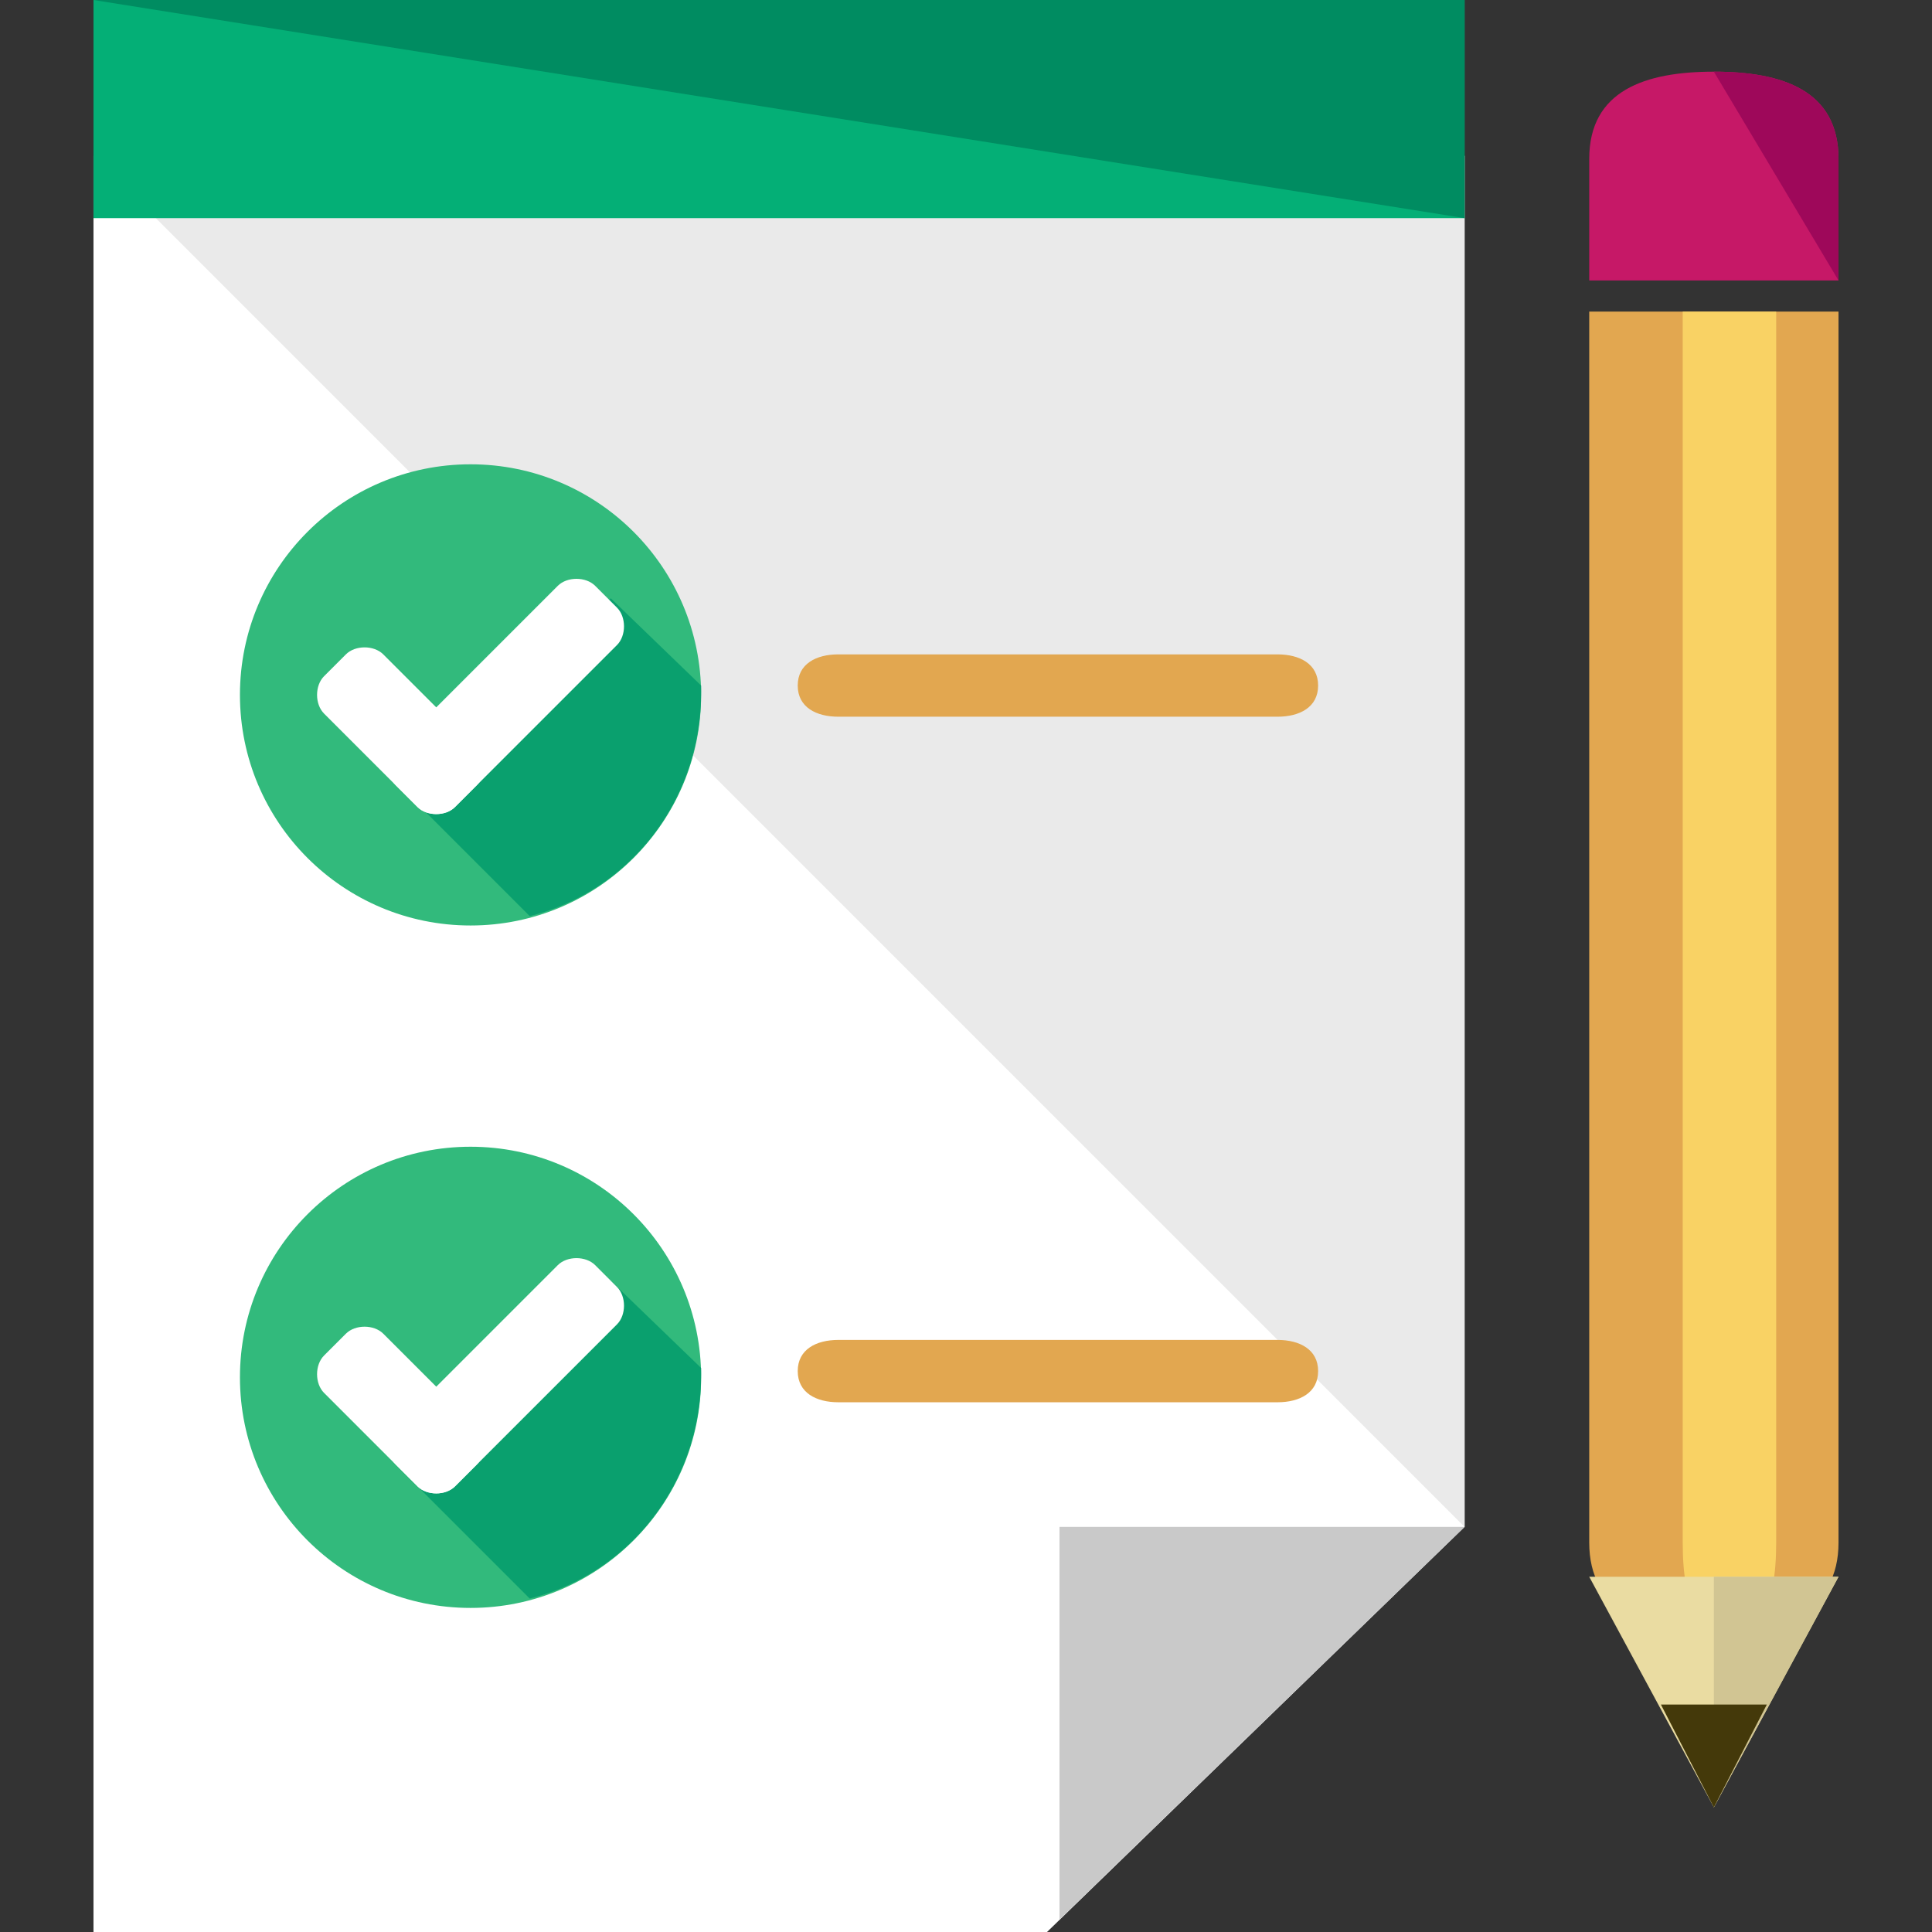
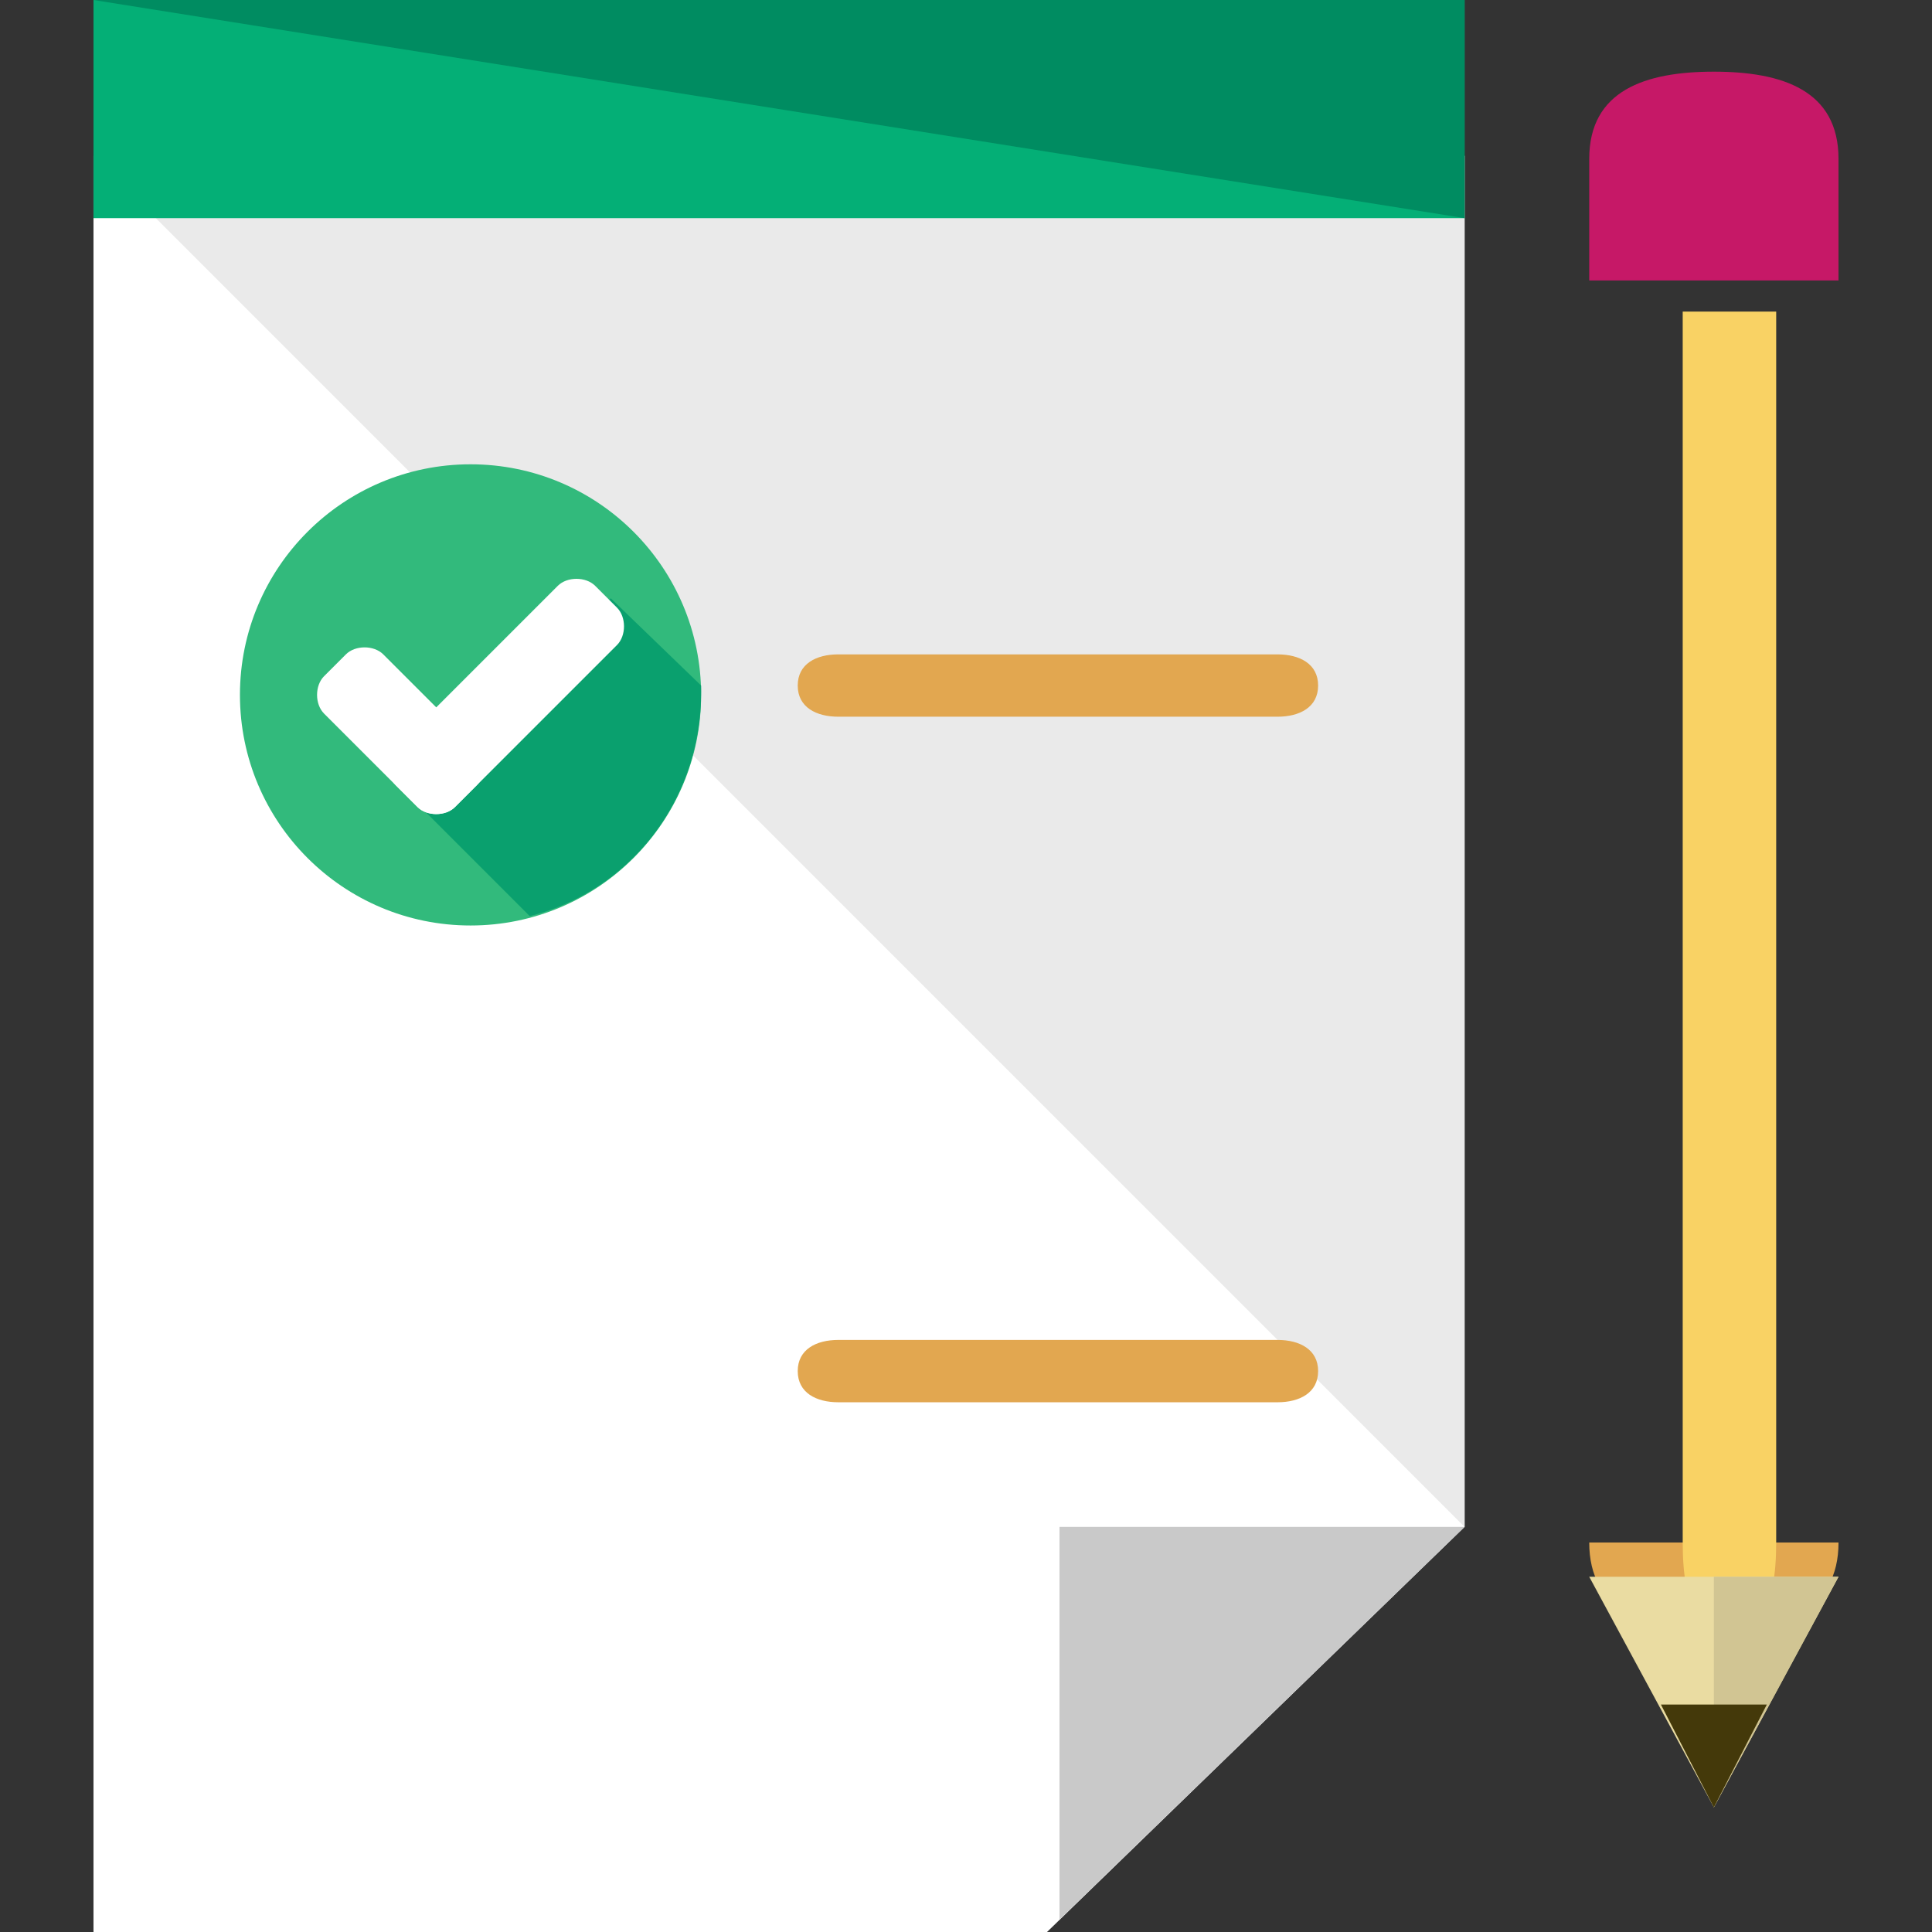
<svg xmlns="http://www.w3.org/2000/svg" id="Layer_1" x="0px" y="0px" viewBox="0 0 496 496" style="enable-background:new 0 0 496 496;" xml:space="preserve">
  <rect x="0" y="0" width="496" height="496" fill="#333333" stroke="none" />
  <polygon style="fill:#FFFFFF;" points="376,392 376,40 24,40 24,496 268.8,496 " />
  <polyline style="fill:#EAEAEA;" points="376,392 376,40 24,40 " />
  <rect x="24" style="fill:#04AF76;" width="352" height="56" />
  <polyline style="fill:#008C61;" points="24,0 376,0 376,56 " />
  <circle style="fill:#32BA7C;" cx="120.8" cy="178.4" r="59.2" />
  <path style="fill:#0AA06E;" d="M105.6,204.8l30.4,30.4c25.6-6.4,44-29.6,44-57.6c0-0.8,0-0.8,0-1.6l-23.2-22.4L105.6,204.8z" />
  <g>
    <path style="fill:#FFFFFF;" d="M122.4,192c2.4,2.4,2.4,7.2,0,9.6l-5.6,5.6c-2.4,2.4-7.2,2.4-9.6,0l-24-24c-2.4-2.4-2.4-7.2,0-9.6 l5.6-5.6c2.4-2.4,7.2-2.4,9.6,0L122.4,192z" />
    <path style="fill:#FFFFFF;" d="M143.2,150.4c2.4-2.4,7.2-2.4,9.6,0l5.6,5.6c2.4,2.4,2.4,7.2,0,9.6l-41.6,41.6 c-2.4,2.4-7.2,2.4-9.6,0l-5.6-5.6c-2.4-2.4-2.4-7.2,0-9.6L143.2,150.4z" />
  </g>
-   <circle style="fill:#32BA7C;" cx="120.8" cy="353.6" r="59.2" />
-   <path style="fill:#0AA06E;" d="M105.6,380l30.4,30.4c25.6-6.4,44-29.6,44-57.6c0-0.8,0-0.8,0-1.6l-23.2-22.4L105.6,380z" />
  <g>
    <path style="fill:#FFFFFF;" d="M122.4,366.4c2.4,2.4,2.4,7.2,0,9.6l-5.6,5.6c-2.4,2.4-7.2,2.4-9.6,0l-24-24c-2.4-2.4-2.4-7.2,0-9.6 l5.6-5.6c2.4-2.4,7.2-2.4,9.6,0L122.4,366.4z" />
-     <path style="fill:#FFFFFF;" d="M143.2,324.8c2.4-2.4,7.2-2.4,9.6,0l5.6,5.6c2.4,2.4,2.4,7.2,0,9.6l-41.6,41.6 c-2.4,2.4-7.2,2.4-9.6,0l-5.6-5.6c-2.4-2.4-2.4-7.2,0-9.6L143.2,324.8z" />
  </g>
  <polygon style="fill:#C9C9C9;" points="376,392 272,392 272,492.8 " />
  <g>
    <path style="fill:#E2A750;" d="M338.4,352c0,5.6-4.8,8-10.4,8H215.2c-5.6,0-10.4-2.4-10.4-8l0,0c0-5.6,4.8-8,10.4-8H328 C333.6,344,338.4,346.4,338.4,352L338.4,352z" />
    <path style="fill:#E2A750;" d="M338.4,176c0,5.6-4.8,8-10.4,8H215.2c-5.6,0-10.4-2.4-10.4-8l0,0c0-5.6,4.8-8,10.4-8H328 C333.6,168,338.4,170.4,338.4,176L338.4,176z" />
-     <path style="fill:#E2A750;" d="M408,80v316c0,17.6,14.4,22.4,32,22.4s32-4.8,32-22.4V80H408z" />
+     <path style="fill:#E2A750;" d="M408,80v316c0,17.6,14.4,22.4,32,22.4s32-4.8,32-22.4H408z" />
  </g>
  <path style="fill:#F9D264;" d="M432,80v316c0,17.6,4.8,22.4,12,22.4s12-4.8,12-22.4V80H432z" />
  <path style="fill:#C61867;" d="M472,72V40.8c0-17.6-14.4-22.4-32-22.4s-32,4.8-32,22.4V72H472z" />
-   <path style="fill:#9E085A;" d="M472,72V40.8c0-17.6-14.4-22.4-32-22.4" />
  <polygon style="fill:#EADCA2;" points="408,404.8 440,464 472,404.8 " />
  <polygon style="fill:#D1C593;" points="440,404.8 440,464 472,404.8 " />
  <polygon style="fill:#44390A;" points="426.4,437.6 440,464 453.6,437.6 " />
  <g> </g>
  <g> </g>
  <g> </g>
  <g> </g>
  <g> </g>
  <g> </g>
  <g> </g>
  <g> </g>
  <g> </g>
  <g> </g>
  <g> </g>
  <g> </g>
  <g> </g>
  <g> </g>
  <g> </g>
</svg>